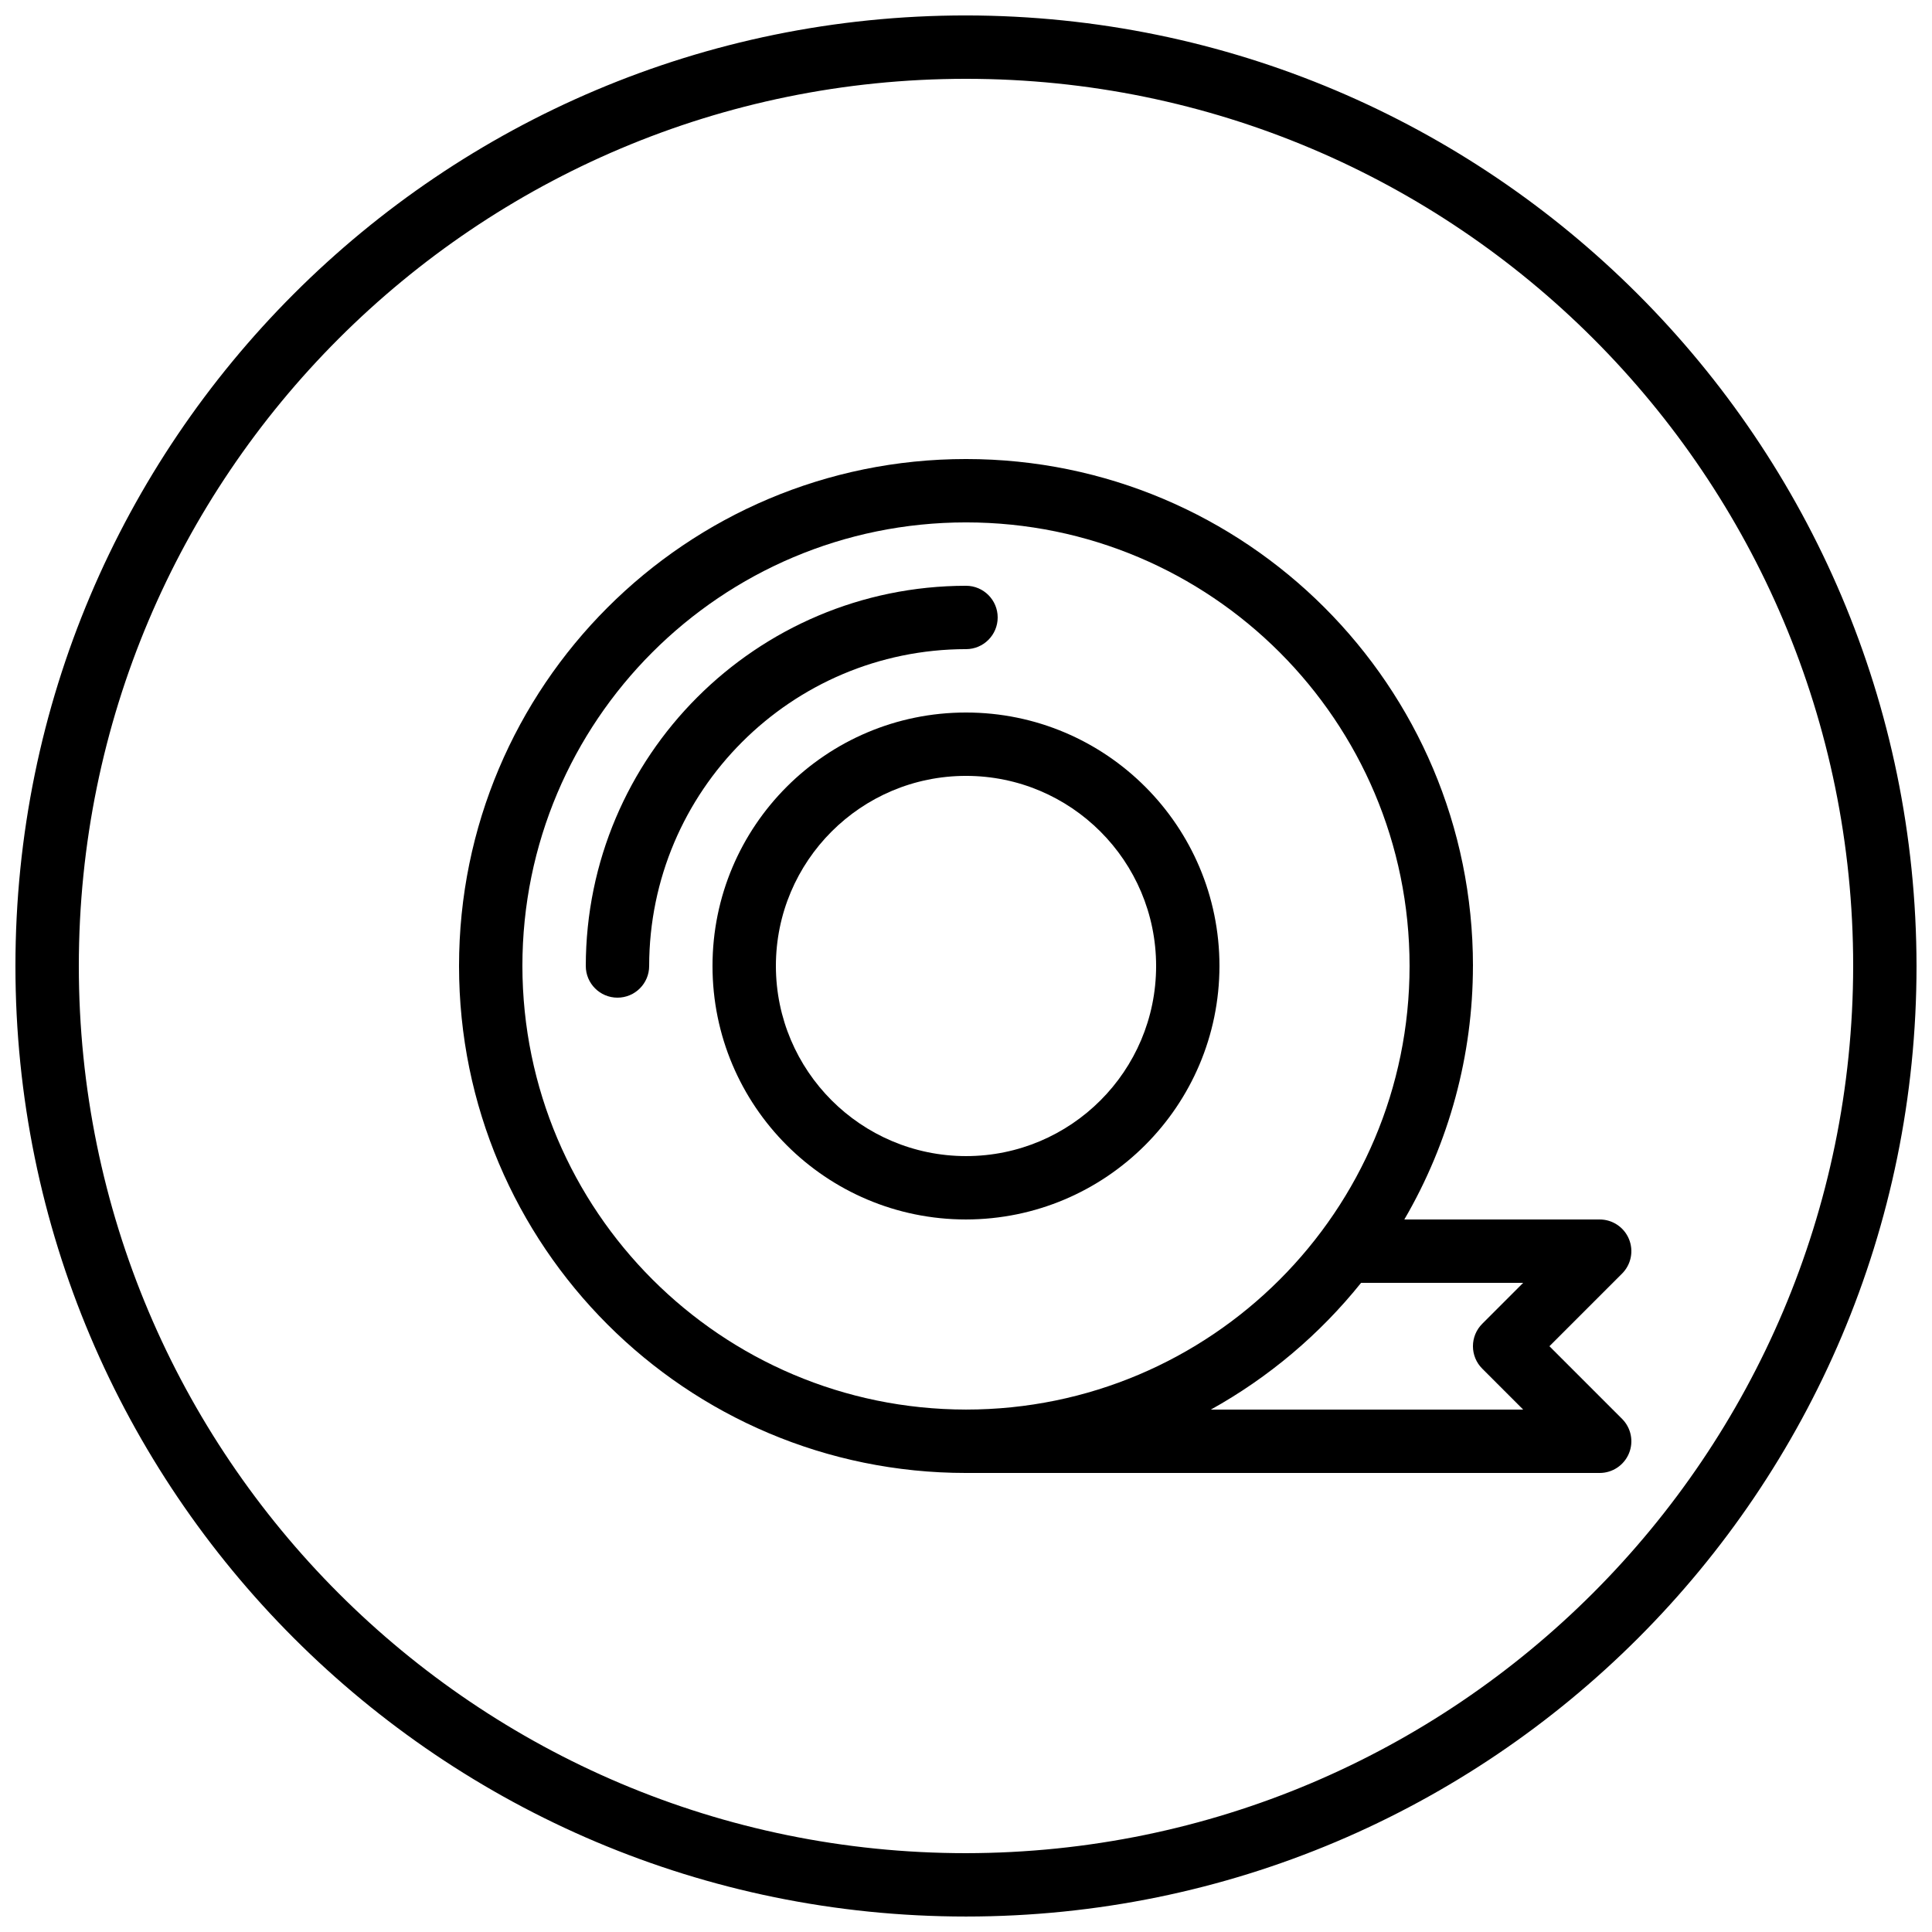
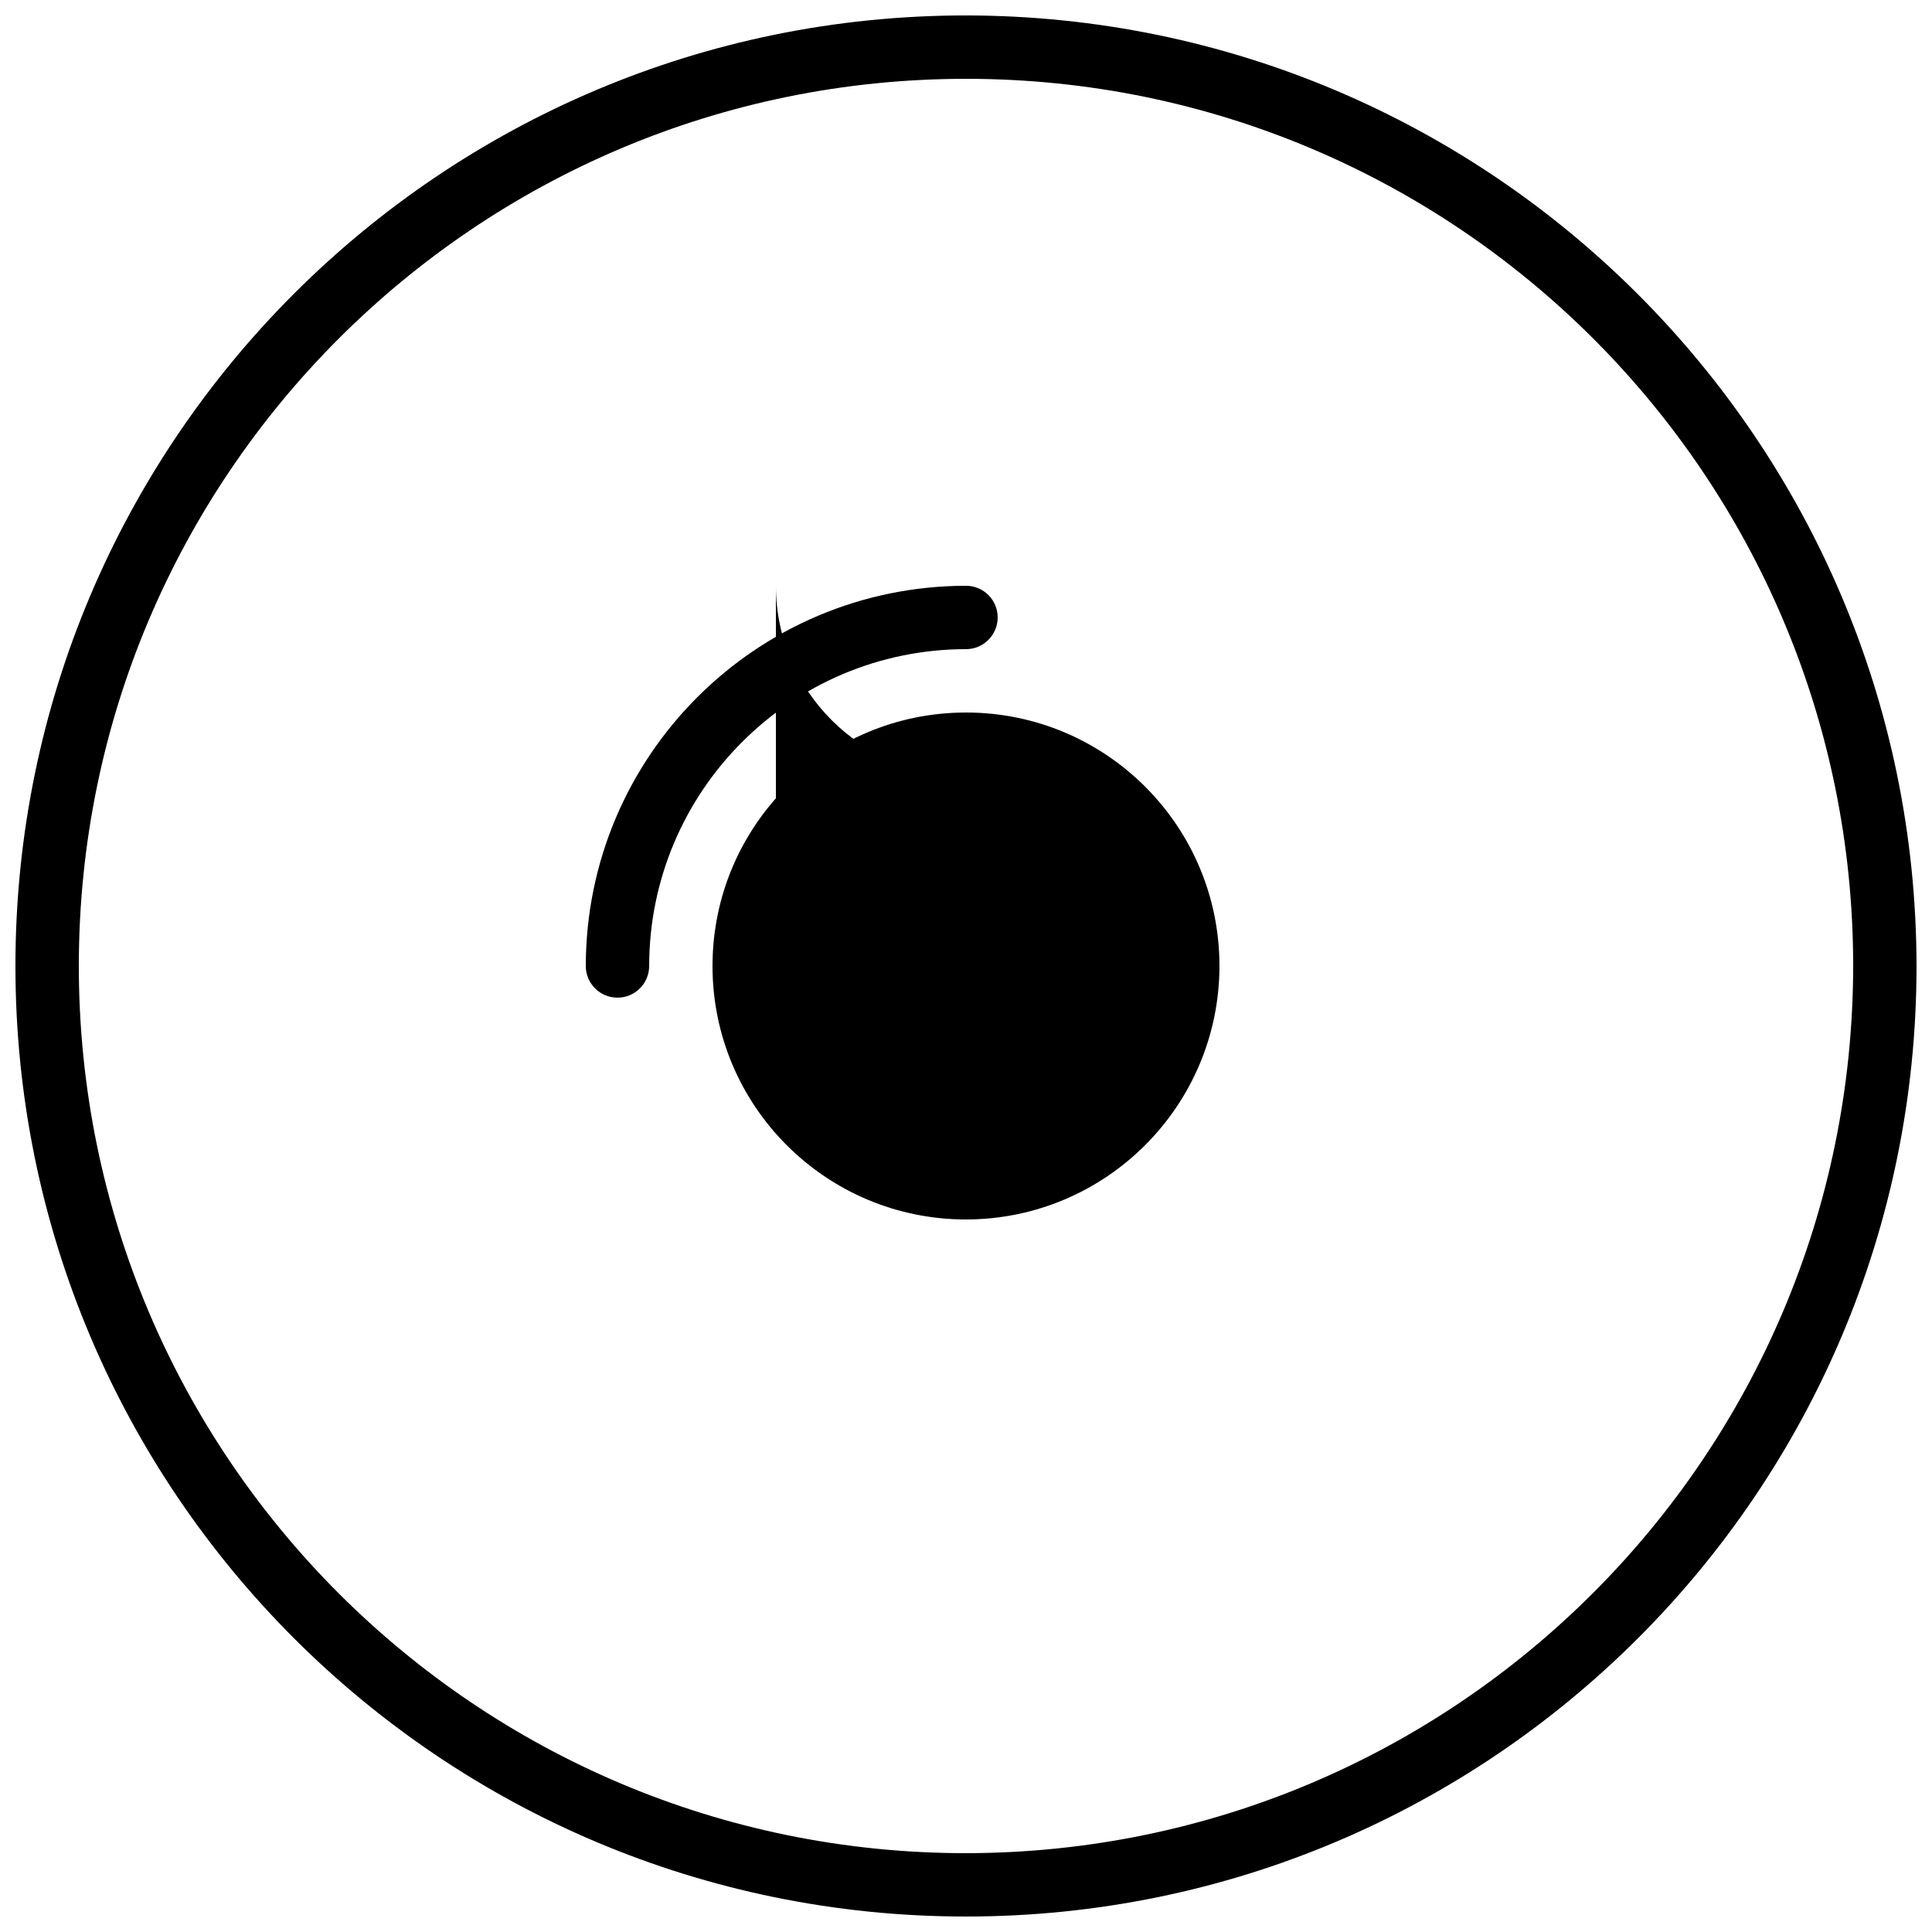
<svg xmlns="http://www.w3.org/2000/svg" width="800px" height="800px" version="1.1" viewBox="144 144 512 512">
  <defs>
    <clipPath id="a">
      <path d="m148.09 148.09h503.81v503.81h-503.81z" />
    </clipPath>
  </defs>
  <g clip-path="url(#a)">
    <path d="m400 148.09c-139.12 0-251.91 112.78-251.91 251.91 0 139.12 112.78 251.9 251.91 251.9 139.12 0 251.9-112.78 251.9-251.9-0.156-139.06-112.85-251.75-251.9-251.91zm0 487.02c-129.85 0-235.11-105.26-235.11-235.11 0-129.85 105.26-235.11 235.11-235.11 129.85 0 235.11 105.26 235.11 235.11-0.145 129.79-105.32 234.96-235.11 235.11z" />
  </g>
-   <path d="m534.35 400c0-74.199-60.148-134.35-134.35-134.35s-134.35 60.152-134.35 134.35 60.152 134.35 134.35 134.35h167.93c3.398 0 6.461-2.047 7.758-5.184 1.301-3.137 0.582-6.75-1.82-9.148l-19.254-19.254 19.254-19.254c2.402-2.402 3.121-6.016 1.82-9.152-1.297-3.137-4.359-5.184-7.758-5.184h-51.766c11.898-20.387 18.172-43.566 18.18-67.172zm-251.91 0c0-64.926 52.633-117.56 117.56-117.56 64.922 0 117.55 52.633 117.55 117.56 0 64.922-52.633 117.55-117.55 117.55-64.895-0.074-117.48-52.664-117.56-117.55zm265.22 83.965-10.855 10.859c-1.578 1.574-2.461 3.711-2.461 5.938 0 2.227 0.883 4.363 2.461 5.938l10.855 10.855h-82.77c15.324-8.512 28.844-19.918 39.812-33.59z" />
  <path d="m400 316.03c4.637 0 8.395-3.762 8.395-8.398 0-4.637-3.758-8.395-8.395-8.395-55.625 0.059-100.7 45.137-100.76 100.76 0 4.637 3.758 8.395 8.395 8.395 4.637 0 8.398-3.758 8.398-8.395 0.055-46.352 37.617-83.914 83.969-83.969z" />
-   <path d="m467.17 400c0-37.102-30.074-67.176-67.172-67.176-37.102 0-67.176 30.074-67.176 67.176 0 37.098 30.074 67.172 67.176 67.172 37.082-0.043 67.129-30.09 67.172-67.172zm-117.55 0c0-27.824 22.559-50.383 50.383-50.383s50.379 22.559 50.379 50.383-22.555 50.379-50.379 50.379c-27.812-0.031-50.352-22.57-50.383-50.379z" />
+   <path d="m467.17 400c0-37.102-30.074-67.176-67.172-67.176-37.102 0-67.176 30.074-67.176 67.176 0 37.098 30.074 67.172 67.176 67.172 37.082-0.043 67.129-30.09 67.172-67.172zm-117.55 0c0-27.824 22.559-50.383 50.383-50.383c-27.812-0.031-50.352-22.57-50.383-50.379z" />
</svg>